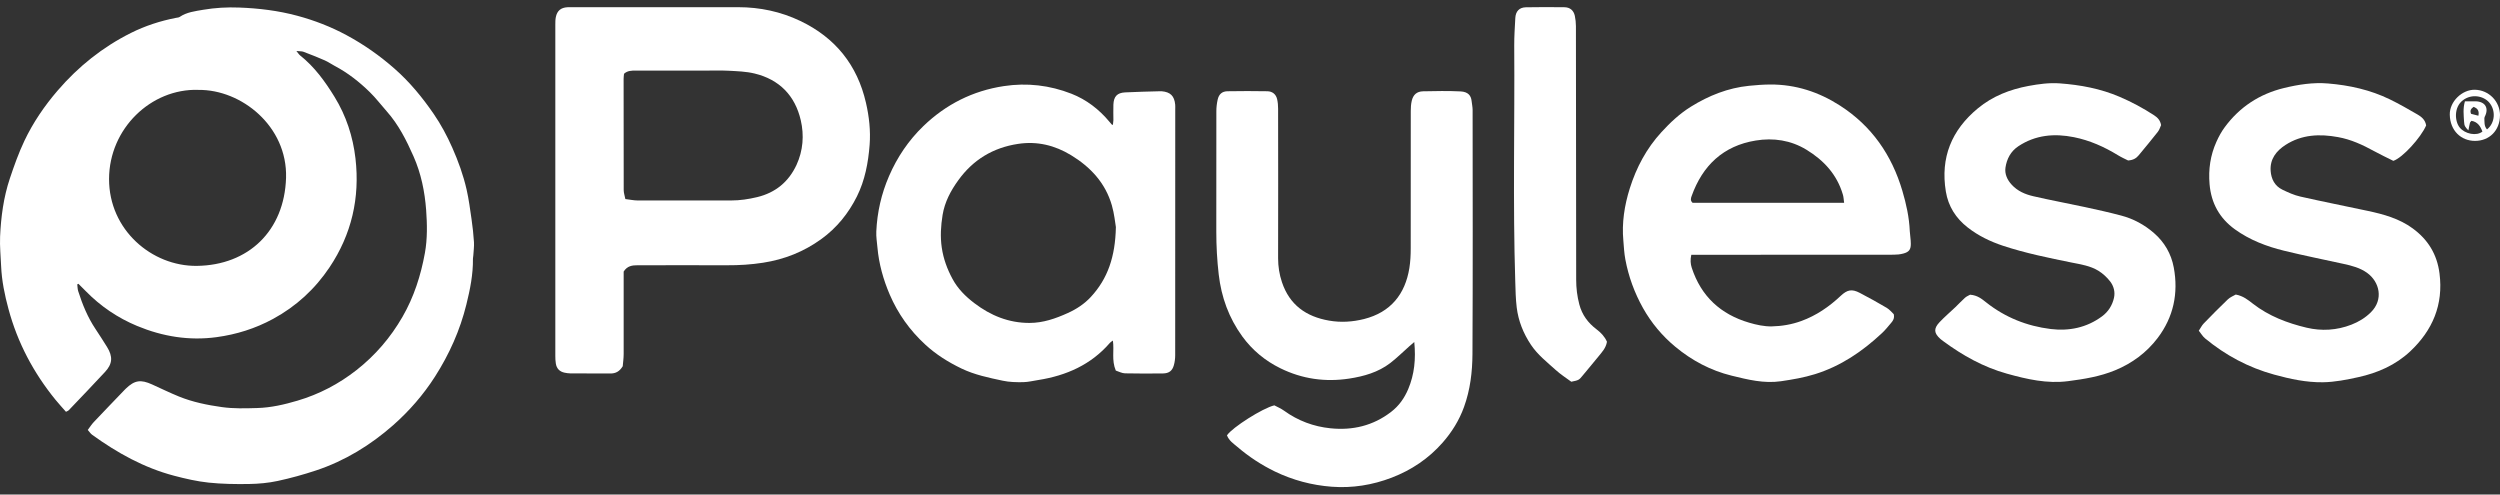
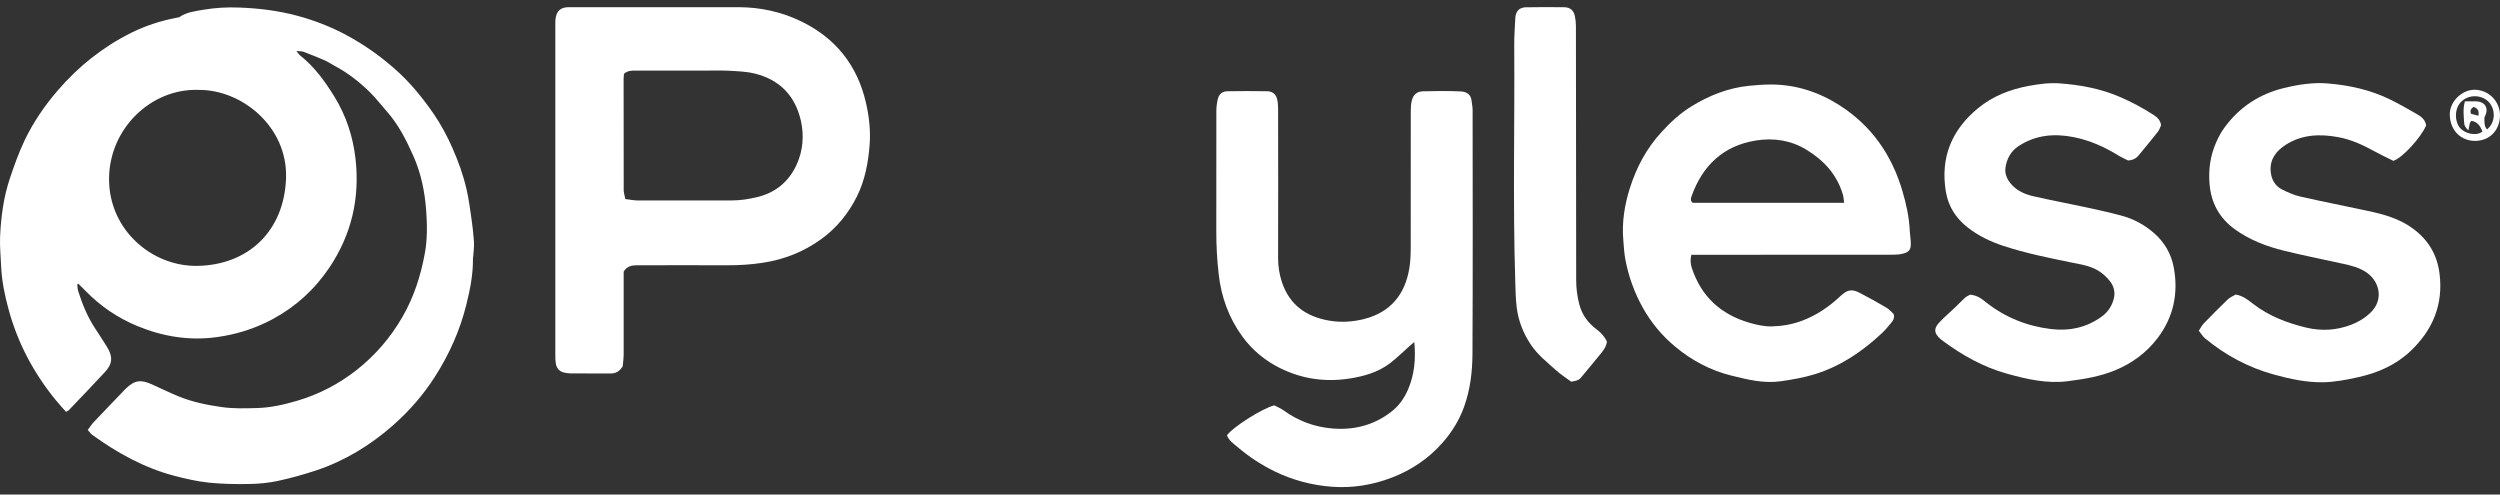
<svg xmlns="http://www.w3.org/2000/svg" width="273" height="54" viewBox="0 0 273 54" fill="none">
  <rect x="0" y="0" width="273" height="54" fill="#333333" stroke="none" />
  <path d="M8.436 31.049C8.47 31.296 8.464 31.549 8.537 31.786C8.999 33.244 9.573 34.645 10.429 35.928C10.856 36.57 11.273 37.223 11.684 37.881C12.342 38.94 12.292 39.733 11.464 40.622C10.158 42.029 8.83 43.414 7.502 44.804C7.44 44.866 7.344 44.894 7.204 44.968C6.821 44.529 6.427 44.106 6.061 43.656C3.663 40.712 1.918 37.425 0.928 33.75C0.511 32.214 0.191 30.66 0.123 29.062C0.078 27.987 -0.035 26.912 0.01 25.837C0.106 23.686 0.388 21.548 1.074 19.493C1.541 18.098 2.037 16.702 2.667 15.373C3.613 13.381 4.851 11.569 6.297 9.886C8.56 7.257 11.211 5.141 14.307 3.593C15.86 2.816 17.515 2.282 19.22 1.95C19.355 1.921 19.513 1.921 19.62 1.848C20.402 1.319 21.297 1.224 22.198 1.066C23.498 0.846 24.804 0.773 26.109 0.824C28.259 0.903 30.393 1.162 32.475 1.724C34.338 2.225 36.122 2.918 37.822 3.83C39.724 4.854 41.475 6.081 43.102 7.516C44.751 8.968 46.124 10.64 47.357 12.435C48.15 13.589 48.814 14.827 49.388 16.122C50.047 17.608 50.593 19.122 50.953 20.698C51.195 21.767 51.336 22.854 51.493 23.94C51.612 24.773 51.707 25.606 51.758 26.444C51.786 26.928 51.713 27.424 51.685 27.908C51.679 28.026 51.645 28.139 51.645 28.257C51.668 29.957 51.336 31.6 50.931 33.238C50.238 36.063 49.062 38.686 47.503 41.123C46.236 43.105 44.694 44.877 42.933 46.431C40.45 48.615 37.664 50.326 34.507 51.373C33.134 51.829 31.732 52.217 30.319 52.521C29.301 52.74 28.237 52.836 27.19 52.853C25.721 52.875 24.235 52.853 22.777 52.701C21.505 52.566 20.239 52.273 19.001 51.947C15.719 51.08 12.798 49.453 10.063 47.478C9.883 47.348 9.759 47.14 9.584 46.949C9.821 46.633 10.007 46.335 10.243 46.088C11.352 44.911 12.477 43.752 13.592 42.587C13.642 42.536 13.693 42.485 13.744 42.435C14.706 41.506 15.382 41.427 16.603 41.979C17.582 42.423 18.55 42.896 19.547 43.301C21.049 43.909 22.625 44.23 24.23 44.455C25.518 44.635 26.802 44.596 28.085 44.557C29.582 44.517 31.046 44.18 32.486 43.752C34.85 43.054 37 41.928 38.937 40.408C40.98 38.804 42.651 36.857 43.951 34.6C45.206 32.427 45.955 30.075 46.4 27.621C46.681 26.067 46.647 24.486 46.535 22.927C46.383 20.917 45.983 18.942 45.161 17.084C44.385 15.323 43.524 13.612 42.229 12.154C41.61 11.456 41.041 10.702 40.377 10.055C39.235 8.94 37.985 7.955 36.567 7.207C36.195 7.01 35.846 6.762 35.464 6.593C34.698 6.255 33.916 5.951 33.134 5.653C32.948 5.586 32.728 5.608 32.368 5.569C32.559 5.805 32.65 5.957 32.779 6.058C34.344 7.302 35.492 8.889 36.528 10.572C37.8 12.638 38.542 14.906 38.818 17.304C39.314 21.598 38.396 25.595 35.982 29.197C34.394 31.566 32.346 33.452 29.819 34.825C27.877 35.878 25.817 36.525 23.644 36.818C20.655 37.223 17.768 36.75 14.993 35.602C12.849 34.713 10.958 33.429 9.337 31.763C9.083 31.499 8.819 31.245 8.56 30.987C8.515 31.009 8.476 31.032 8.431 31.06L8.436 31.049ZM21.657 9.813C16.49 9.655 11.926 14.039 11.909 19.533C11.892 25.11 16.586 29.084 21.483 29.034C27.128 28.972 31.062 25.201 31.237 19.415C31.4 13.78 26.346 9.756 21.663 9.818L21.657 9.813Z" fill="white" />
  <path d="M68.104 29.664C68.104 29.928 68.104 30.277 68.104 30.626C68.104 33.3 68.109 35.973 68.104 38.647C68.104 39.137 68.031 39.621 68.003 39.992C67.637 40.594 67.203 40.791 66.635 40.786C65.183 40.774 63.725 40.786 62.273 40.774C62.065 40.774 61.856 40.735 61.648 40.696C61.108 40.583 60.781 40.245 60.697 39.699C60.652 39.424 60.641 39.142 60.641 38.861C60.641 26.81 60.641 14.754 60.641 2.704C60.641 2.422 60.641 2.135 60.697 1.865C60.843 1.162 61.254 0.83 61.969 0.79C62.132 0.779 62.295 0.785 62.459 0.785C68.509 0.785 74.56 0.785 80.605 0.785C82.985 0.785 85.265 1.269 87.404 2.293C91.214 4.117 93.618 7.1 94.563 11.225C94.912 12.739 95.081 14.276 94.963 15.824C94.811 17.771 94.456 19.679 93.578 21.447C92.655 23.298 91.383 24.874 89.7 26.096C87.786 27.486 85.659 28.33 83.323 28.69C82.023 28.893 80.723 28.972 79.406 28.966C76.147 28.955 72.888 28.966 69.629 28.966C69.049 28.966 68.498 29.022 68.093 29.67L68.104 29.664ZM68.301 21.739C68.819 21.801 69.23 21.891 69.64 21.891C73.04 21.902 76.44 21.897 79.839 21.891C80.802 21.891 81.747 21.75 82.681 21.525C84.691 21.041 86.126 19.848 86.982 18.002C87.696 16.448 87.826 14.771 87.443 13.128C86.818 10.432 85.102 8.681 82.4 8.028C81.477 7.803 80.503 7.775 79.546 7.724C78.612 7.674 77.672 7.713 76.732 7.713C74.295 7.713 71.852 7.713 69.415 7.708C68.971 7.708 68.52 7.708 68.143 8.057C68.126 8.231 68.098 8.417 68.098 8.602C68.098 12.661 68.098 16.719 68.109 20.771C68.109 21.064 68.216 21.351 68.29 21.739H68.301Z" fill="white" />
  <path d="M134.002 47.517C134.571 46.678 137.875 44.568 139.158 44.264C139.456 44.427 139.873 44.596 140.222 44.849C141.741 45.947 143.452 46.583 145.287 46.769C147.696 47.016 149.936 46.498 151.901 44.984C152.767 44.32 153.353 43.487 153.775 42.496C154.456 40.881 154.619 39.209 154.439 37.346C154.208 37.544 154.062 37.667 153.916 37.797C153.218 38.416 152.548 39.08 151.811 39.649C150.494 40.656 148.94 41.095 147.325 41.343C144.702 41.742 142.186 41.382 139.811 40.211C138.15 39.395 136.749 38.236 135.651 36.727C134.188 34.707 133.372 32.45 133.085 29.979C132.905 28.42 132.82 26.861 132.82 25.291C132.832 20.906 132.82 16.521 132.826 12.137C132.826 11.72 132.877 11.293 132.967 10.887C133.096 10.291 133.445 9.976 134.042 9.964C135.494 9.942 136.952 9.936 138.404 9.964C138.938 9.976 139.338 10.285 139.462 10.831C139.541 11.169 139.569 11.523 139.569 11.872C139.574 17.315 139.586 22.752 139.569 28.195C139.569 29.101 139.704 29.968 139.991 30.818C140.818 33.294 142.625 34.577 145.135 35.011C146.43 35.236 147.707 35.151 148.963 34.836C151.861 34.099 153.443 32.129 153.904 29.27C154.017 28.561 154.051 27.829 154.051 27.103C154.062 22.11 154.051 17.112 154.056 12.12C154.056 11.749 154.079 11.366 154.163 11.006C154.326 10.33 154.72 9.987 155.401 9.97C156.764 9.942 158.126 9.914 159.482 9.981C160.321 10.021 160.636 10.443 160.698 11.017C160.732 11.343 160.805 11.664 160.81 11.991C160.816 20.878 160.839 29.765 160.793 38.652C160.782 40.611 160.551 42.564 159.87 44.444C159.341 45.907 158.542 47.185 157.535 48.333C156.009 50.072 154.129 51.333 151.974 52.16C149.869 52.965 147.685 53.32 145.428 53.151C143.255 52.988 141.178 52.431 139.225 51.491C137.751 50.776 136.377 49.875 135.122 48.8C134.695 48.434 134.211 48.136 133.98 47.528L134.002 47.517Z" fill="white" />
-   <path d="M121.842 40.459C121.364 39.317 121.69 38.264 121.527 37.189C121.397 37.291 121.279 37.347 121.2 37.443C119.135 39.829 116.45 41.011 113.399 41.495C112.848 41.58 112.291 41.72 111.739 41.732C110.996 41.743 110.231 41.732 109.504 41.574C107.974 41.248 106.431 40.932 105.002 40.246C103.561 39.553 102.216 38.715 101.034 37.623C99.351 36.075 98.056 34.257 97.156 32.163C96.452 30.52 95.974 28.809 95.816 27.024C95.766 26.445 95.664 25.86 95.692 25.28C95.788 23.18 96.244 21.165 97.083 19.229C97.978 17.158 99.221 15.323 100.837 13.764C103.296 11.395 106.229 9.914 109.623 9.402C112.155 9.019 114.621 9.306 117.001 10.235C118.645 10.882 120.013 11.935 121.144 13.291C121.234 13.398 121.324 13.505 121.414 13.606C121.425 13.618 121.459 13.618 121.532 13.635C121.549 13.46 121.577 13.286 121.583 13.117C121.583 12.554 121.561 11.991 121.583 11.428C121.617 10.539 121.988 10.134 122.861 10.089C124.121 10.021 125.382 10.004 126.649 9.965C126.716 9.965 126.789 9.965 126.857 9.965C127.808 10.049 128.241 10.477 128.331 11.423C128.348 11.586 128.337 11.749 128.337 11.912C128.337 20.867 128.337 29.828 128.331 38.782C128.331 39.154 128.286 39.531 128.185 39.885C128.011 40.505 127.645 40.769 126.998 40.78C125.613 40.792 124.228 40.803 122.849 40.769C122.5 40.758 122.157 40.566 121.842 40.465V40.459ZM121.859 24.824C121.774 24.34 121.684 23.355 121.414 22.421C120.711 19.978 119.078 18.233 116.956 16.944C115.189 15.869 113.27 15.396 111.182 15.711C108.441 16.122 106.262 17.445 104.653 19.674C103.825 20.816 103.161 22.055 102.93 23.479C102.739 24.661 102.666 25.837 102.84 27.036C103.021 28.263 103.431 29.383 104.017 30.463C104.596 31.538 105.435 32.371 106.398 33.103C108.176 34.46 110.157 35.27 112.426 35.264C113.906 35.264 115.274 34.786 116.602 34.184C117.553 33.756 118.414 33.188 119.118 32.428C120.97 30.43 121.786 28.021 121.853 24.829L121.859 24.824Z" fill="white" />
  <path d="M184.689 27.824C184.571 28.381 184.599 28.809 184.74 29.242C185.759 32.36 187.897 34.325 191.004 35.236C191.803 35.473 192.659 35.659 193.481 35.642C194.573 35.619 195.665 35.434 196.711 35.051C198.344 34.454 199.745 33.492 201 32.31C201.715 31.64 202.216 31.527 203.088 31.983C204.085 32.501 205.07 33.047 206.038 33.621C206.347 33.807 206.589 34.111 206.798 34.308C206.893 34.747 206.73 35.006 206.527 35.242C206.195 35.636 205.875 36.041 205.497 36.39C203.37 38.377 201.006 39.987 198.192 40.859C196.982 41.236 195.743 41.445 194.488 41.63C192.625 41.901 190.864 41.456 189.096 41.023C186.805 40.46 184.762 39.373 182.956 37.876C181.52 36.689 180.333 35.27 179.415 33.638C178.481 31.966 177.834 30.194 177.485 28.314C177.361 27.649 177.327 26.968 177.271 26.293C177.091 24.334 177.389 22.426 177.975 20.563C178.695 18.278 179.798 16.212 181.425 14.434C182.393 13.376 183.428 12.408 184.65 11.648C186.603 10.438 188.697 9.599 191.004 9.368C191.77 9.29 192.541 9.233 193.312 9.228C196.081 9.216 198.608 10.038 200.927 11.53C204.394 13.758 206.578 16.922 207.738 20.839C208.165 22.28 208.486 23.738 208.548 25.241C208.571 25.708 208.666 26.169 208.661 26.636C208.661 27.267 208.452 27.526 207.833 27.689C207.501 27.779 207.141 27.813 206.798 27.813C199.79 27.818 192.777 27.818 185.77 27.824C185.421 27.824 185.072 27.824 184.678 27.824H184.689ZM201.377 22.139C201.327 21.785 201.321 21.503 201.242 21.25C200.601 19.066 199.171 17.513 197.269 16.353C195.552 15.306 193.655 15.03 191.725 15.346C188.184 15.92 185.922 18.07 184.729 21.402C184.639 21.649 184.56 21.897 184.83 22.145H201.377V22.139Z" fill="white" />
  <path d="M264.936 13.697C264.362 15.031 262.336 17.254 261.351 17.564C260.692 17.232 259.95 16.888 259.235 16.494C257.996 15.813 256.724 15.228 255.329 14.975C253.319 14.603 251.355 14.682 249.582 15.824C248.569 16.477 247.865 17.372 247.955 18.661C248.017 19.55 248.4 20.305 249.233 20.71C249.863 21.014 250.516 21.312 251.192 21.464C253.629 22.016 256.088 22.5 258.531 23.023C260.282 23.395 261.993 23.862 263.467 24.942C265.139 26.164 266.129 27.773 266.394 29.856C266.833 33.273 265.64 36.07 263.191 38.372C261.599 39.863 259.651 40.719 257.529 41.186C256.252 41.467 254.963 41.726 253.651 41.743C251.833 41.766 250.072 41.383 248.332 40.905C245.541 40.139 243.031 38.8 240.796 36.953C240.537 36.74 240.363 36.43 240.109 36.115C240.312 35.811 240.441 35.535 240.644 35.327C241.511 34.432 242.383 33.548 243.278 32.693C243.537 32.445 243.897 32.31 244.145 32.164C244.961 32.316 245.49 32.755 246.019 33.166C247.758 34.516 249.773 35.282 251.878 35.783C253.516 36.171 255.177 36.075 256.781 35.451C257.58 35.136 258.283 34.713 258.897 34.105C260.315 32.704 259.848 30.768 258.475 29.788C257.709 29.242 256.826 29.017 255.931 28.82C253.764 28.342 251.58 27.909 249.424 27.38C247.505 26.912 245.665 26.209 244.044 25.038C242.378 23.828 241.466 22.201 241.286 20.125C241.145 18.498 241.37 16.956 242.034 15.481C242.282 14.93 242.575 14.384 242.935 13.899C244.567 11.682 246.734 10.264 249.413 9.611C250.995 9.228 252.588 8.98 254.209 9.115C256.556 9.307 258.841 9.813 260.968 10.849C261.998 11.35 262.994 11.924 263.985 12.498C264.43 12.757 264.841 13.083 264.936 13.703V13.697Z" fill="white" />
  <path d="M215.16 32.186C215.925 32.243 216.409 32.637 216.882 33.014C218.959 34.663 221.34 35.608 223.94 35.929C225.944 36.171 227.863 35.788 229.535 34.55C230.222 34.044 230.661 33.351 230.846 32.53C230.993 31.882 230.818 31.241 230.43 30.734C230.081 30.284 229.631 29.867 229.147 29.569C228.257 29.023 227.227 28.871 226.214 28.669C223.693 28.156 221.165 27.644 218.717 26.834C217.332 26.372 216.032 25.747 214.867 24.836C213.573 23.823 212.751 22.528 212.486 20.913C211.879 17.209 213.111 14.204 215.987 11.828C217.603 10.495 219.477 9.768 221.509 9.386C222.64 9.177 223.777 9.02 224.925 9.104C227.177 9.268 229.372 9.678 231.465 10.573C232.782 11.136 234.038 11.812 235.236 12.594C235.602 12.836 235.895 13.123 235.991 13.663C235.895 13.866 235.811 14.175 235.63 14.401C234.955 15.267 234.246 16.106 233.548 16.956C233.283 17.277 232.957 17.485 232.388 17.524C232.085 17.372 231.657 17.181 231.263 16.939C229.771 16.027 228.19 15.324 226.473 14.98C224.34 14.553 222.285 14.727 220.411 15.965C219.567 16.523 219.139 17.355 218.998 18.301C218.897 18.988 219.184 19.629 219.668 20.159C220.31 20.868 221.16 21.228 222.049 21.43C223.918 21.864 225.803 22.207 227.678 22.613C229 22.899 230.328 23.192 231.64 23.541C232.968 23.89 234.173 24.543 235.208 25.444C236.357 26.44 237.094 27.706 237.375 29.209C237.899 32.029 237.347 34.629 235.614 36.914C234.403 38.507 232.827 39.672 230.964 40.438C229.327 41.113 227.599 41.394 225.854 41.62C223.541 41.923 221.34 41.411 219.15 40.803C216.59 40.089 214.31 38.811 212.183 37.241C212.087 37.173 211.991 37.106 211.907 37.027C211.181 36.385 211.13 35.89 211.8 35.181C212.346 34.601 212.954 34.089 213.533 33.537C213.888 33.2 214.214 32.839 214.58 32.513C214.749 32.361 214.974 32.276 215.149 32.175L215.16 32.186Z" fill="white" />
  <path d="M175.48 37.319C175.367 38.022 174.911 38.478 174.517 38.968C173.96 39.66 173.38 40.336 172.817 41.022C172.435 41.495 172.395 41.523 171.585 41.686C171.061 41.298 170.425 40.893 169.879 40.398C168.928 39.536 167.915 38.748 167.183 37.657C166.345 36.401 165.804 35.05 165.624 33.565C165.512 32.642 165.495 31.702 165.467 30.767C165.196 22.173 165.416 13.572 165.354 4.972C165.348 3.97 165.422 2.963 165.472 1.961C165.512 1.235 165.906 0.813 166.62 0.796C168.028 0.768 169.435 0.774 170.836 0.79C171.45 0.796 171.849 1.145 171.973 1.736C172.052 2.096 172.086 2.479 172.091 2.845C172.103 12.081 172.103 21.312 172.119 30.548C172.119 31.454 172.226 32.355 172.463 33.249C172.767 34.398 173.42 35.264 174.343 35.962C174.815 36.323 175.221 36.733 175.48 37.319Z" fill="white" />
  <path d="M272.998 12.599C272.987 14.254 271.839 15.385 270.274 15.385C268.749 15.385 267.55 14.27 267.516 12.52C267.488 11.102 268.85 9.768 270.268 9.801C271.777 9.835 272.998 11.062 273.004 12.604L272.998 12.599ZM269.548 14.237C269.205 13.888 269.098 13.752 269.075 13.285C269.036 12.576 268.94 11.85 269.171 11.062C269.587 11.062 269.953 11.056 270.325 11.062C271.388 11.085 271.822 11.805 271.332 12.751C271.31 12.79 271.31 12.841 271.293 12.914C271.315 13.313 271.248 13.764 271.58 14.13C272.458 13.454 272.576 12.058 271.811 11.18C271.186 10.466 269.902 10.218 268.946 10.95C267.949 11.704 268.051 13.252 268.597 13.921C269.176 14.642 270.454 14.884 271.079 14.366C270.865 13.781 270.55 13.302 269.88 13.195C269.796 13.308 269.728 13.353 269.717 13.415C269.655 13.662 269.615 13.91 269.548 14.237ZM270.64 12.638C270.764 12.041 270.499 11.828 270.128 11.664C269.863 11.85 269.677 12.036 269.841 12.43C270.071 12.486 270.33 12.554 270.645 12.638H270.64Z" fill="white" />
</svg>